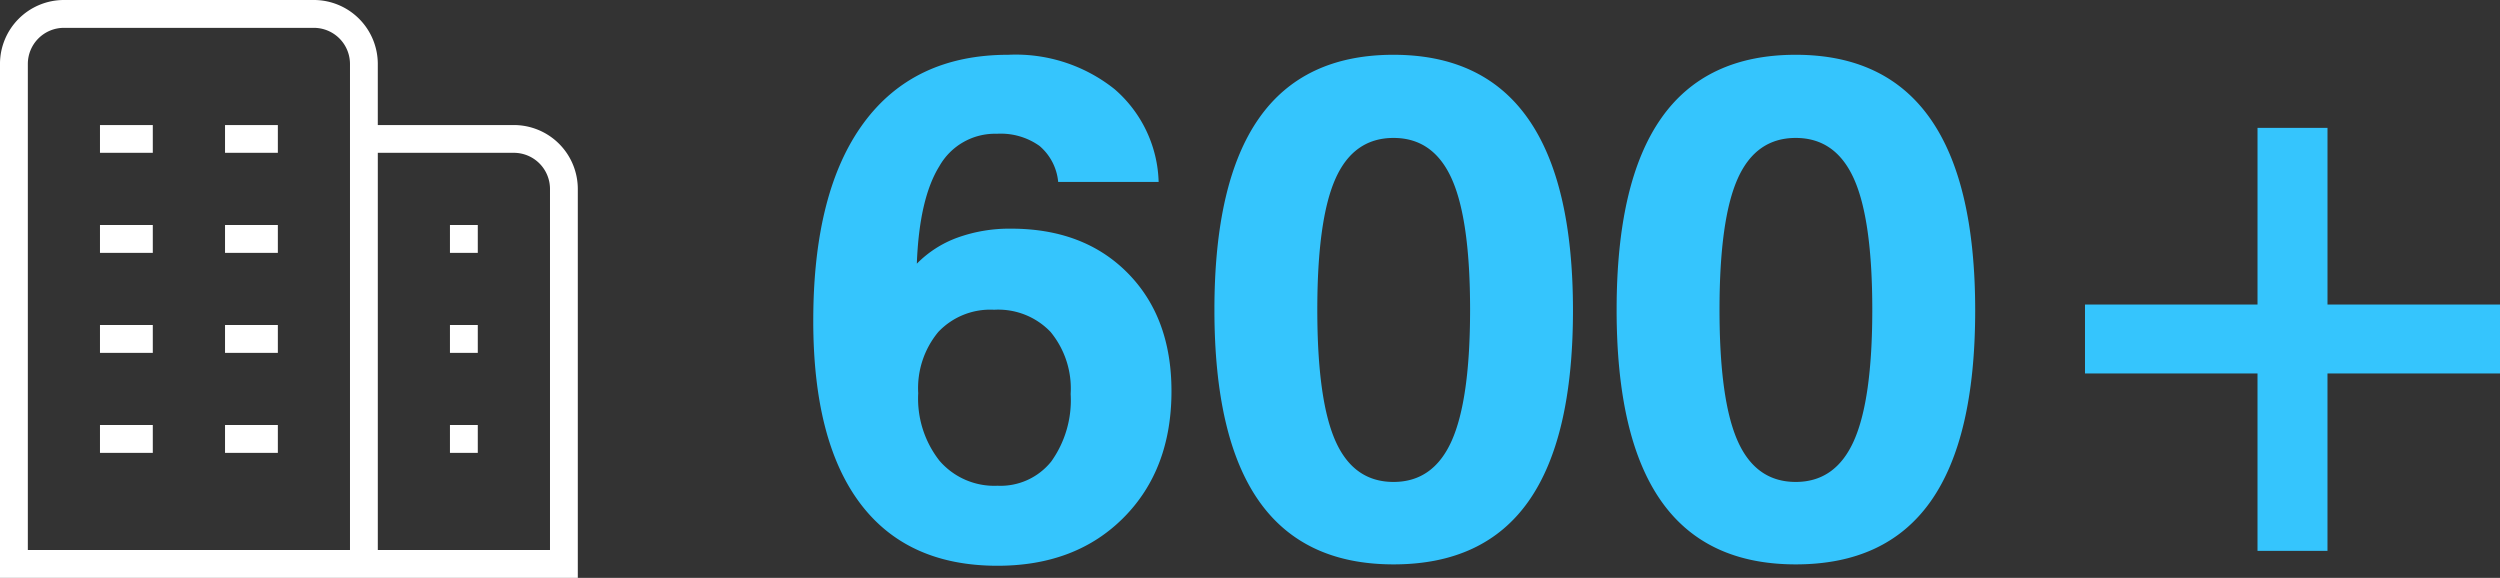
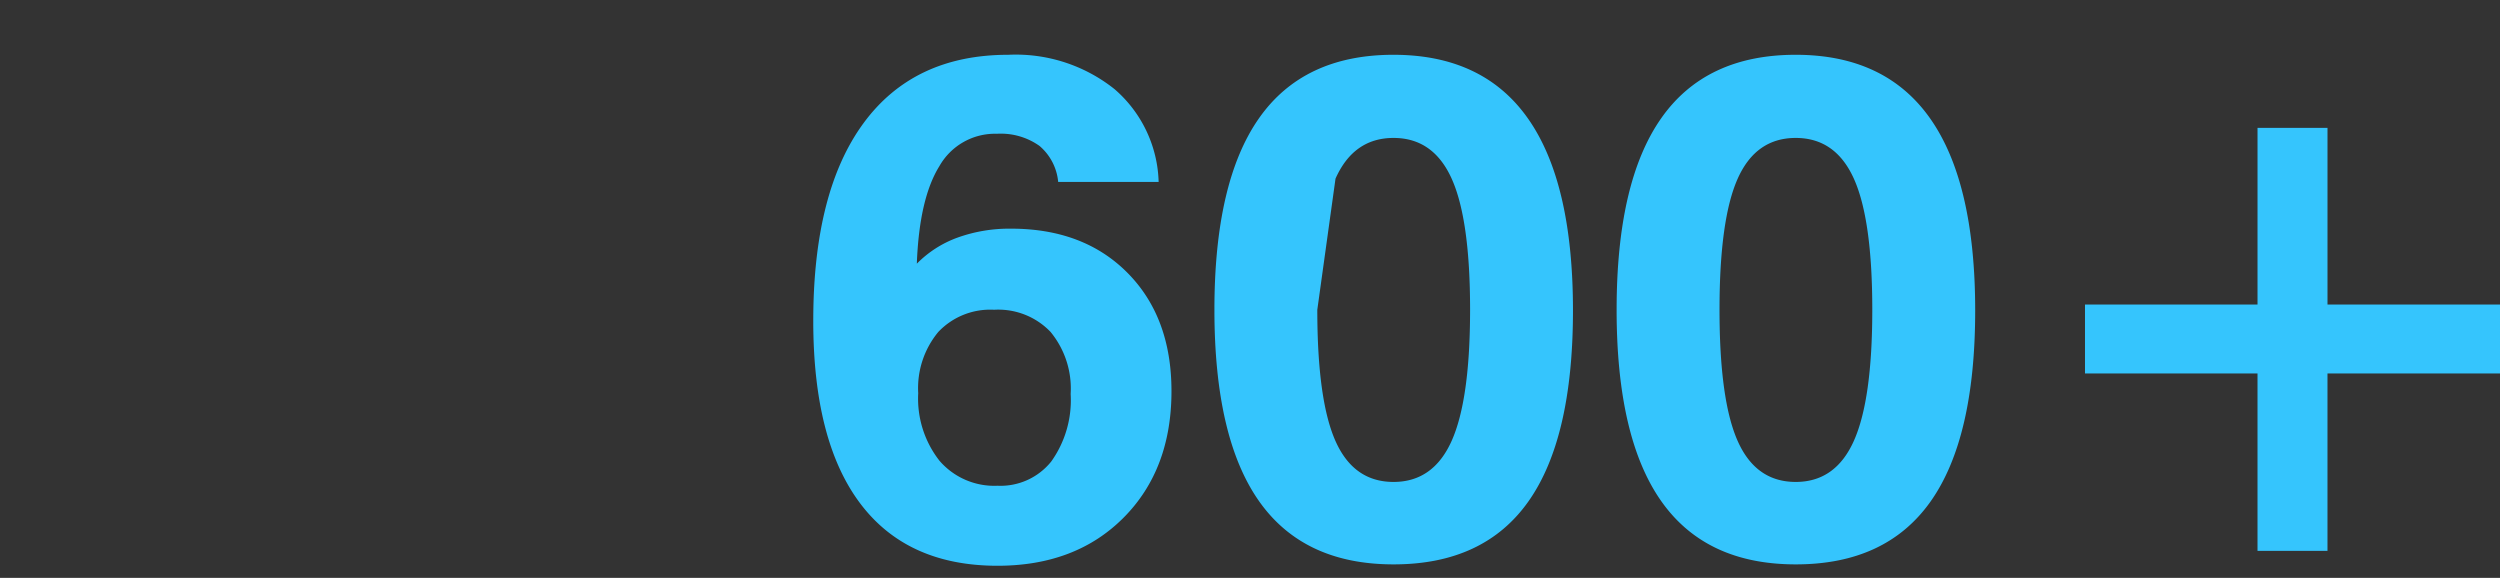
<svg xmlns="http://www.w3.org/2000/svg" width="225.517" height="52.125" viewBox="0 0 225.517 52.125">
  <rect x="0" y="0" width="225.517" height="52.125" fill="#333333" stroke="none" />
  <g id="Group_488" data-name="Group 488" transform="translate(-630.957 -2948.21)">
-     <path id="Path_859" data-name="Path 859" d="M11.531-14.219a9.073,9.073,0,0,0,1.922,6.094,6.524,6.524,0,0,0,5.234,2.25,5.86,5.86,0,0,0,4.844-2.187,9.515,9.515,0,0,0,1.75-6.094,8.032,8.032,0,0,0-1.812-5.594,6.524,6.524,0,0,0-5.094-2,6.445,6.445,0,0,0-5.031,2A7.936,7.936,0,0,0,11.531-14.219Zm-.125-11.687a9.881,9.881,0,0,1,3.688-2.359,13.8,13.8,0,0,1,4.813-.8q6.563,0,10.516,4t3.953,10.656q0,7.063-4.312,11.406T18.688,1.344q-8.156,0-12.391-5.625T2.063-20.75q0-11.656,4.531-17.828T19.656-44.75a14.286,14.286,0,0,1,9.578,3.094,11.461,11.461,0,0,1,3.984,8.375H24.156a4.843,4.843,0,0,0-1.687-3.25,6.029,6.029,0,0,0-3.844-1.094A5.764,5.764,0,0,0,13.438-34.7Q11.625-31.781,11.406-25.906ZM47.531-21.75q0,8.156,1.641,11.844t5.234,3.688q3.594,0,5.25-3.719T61.313-21.75q0-8.125-1.656-11.812t-5.25-3.687q-3.594,0-5.234,3.672T47.531-21.75Zm-9.281,0q0-11.531,4.016-17.266T54.406-44.75q8.094,0,12.141,5.766t4.047,17.3q0,11.531-4.016,17.219T54.406,1.219q-8.125,0-12.141-5.719T38.25-21.75Zm45.563,0q0,8.156,1.641,11.844t5.234,3.688q3.594,0,5.25-3.719T97.594-21.75q0-8.125-1.656-11.812t-5.25-3.687q-3.594,0-5.234,3.672T83.813-21.75Zm-9.281,0q0-11.531,4.016-17.266T90.688-44.75q8.094,0,12.141,5.766t4.047,17.3q0,11.531-4.016,17.219T90.688,1.219q-8.125,0-12.141-5.719T74.531-21.75Zm57.813-16.406h6.313v15.938h15.563V-16H138.656V0h-6.312V-16H116.781v-6.219h15.563Z" transform="translate(702.256 2997.902)" fill="#35c5fd" />
-     <path id="Subtraction_5" data-name="Subtraction 5" d="M-423.877-9322.876H-476v-46.357a5.772,5.772,0,0,1,5.762-5.768h22.552a5.774,5.774,0,0,1,5.767,5.768v5.512h12.275a5.772,5.772,0,0,1,5.767,5.762v35.084h0Zm-18.041-38.34h0v35.828h15.532v-32.572a3.26,3.26,0,0,0-3.257-3.256Zm-28.319-11.273a3.258,3.258,0,0,0-3.251,3.256v43.846h29.06v-43.846a3.26,3.26,0,0,0-3.257-3.256Zm37.338,38.34h-2.511v-2.512h2.511v2.512Zm-18.037,0H-455.7v-2.512h4.765v2.512Zm-11.279,0h-4.765v-2.512h4.765v2.512Zm29.316-9.02h-2.511v-2.516h2.511v2.516Zm-18.037,0H-455.7v-2.516h4.765v2.516Zm-11.279,0h-4.765v-2.516h4.765v2.516Zm29.316-9.023h-2.511v-2.51h2.511v2.51Zm-18.037,0H-455.7v-2.51h4.765v2.51Zm-11.279,0h-4.765v-2.51h4.765v2.51Zm11.279-9.023H-455.7v-2.506h4.765v2.506Zm-11.279,0h-4.765v-2.506h4.765v2.506Z" transform="translate(1106.956 12323.211)" fill="#fff" />
+     <path id="Path_859" data-name="Path 859" d="M11.531-14.219a9.073,9.073,0,0,0,1.922,6.094,6.524,6.524,0,0,0,5.234,2.25,5.86,5.86,0,0,0,4.844-2.187,9.515,9.515,0,0,0,1.75-6.094,8.032,8.032,0,0,0-1.812-5.594,6.524,6.524,0,0,0-5.094-2,6.445,6.445,0,0,0-5.031,2A7.936,7.936,0,0,0,11.531-14.219Zm-.125-11.687a9.881,9.881,0,0,1,3.688-2.359,13.8,13.8,0,0,1,4.813-.8q6.563,0,10.516,4t3.953,10.656q0,7.063-4.312,11.406T18.688,1.344q-8.156,0-12.391-5.625T2.063-20.75q0-11.656,4.531-17.828T19.656-44.75a14.286,14.286,0,0,1,9.578,3.094,11.461,11.461,0,0,1,3.984,8.375H24.156a4.843,4.843,0,0,0-1.687-3.25,6.029,6.029,0,0,0-3.844-1.094A5.764,5.764,0,0,0,13.438-34.7Q11.625-31.781,11.406-25.906ZM47.531-21.75q0,8.156,1.641,11.844t5.234,3.688q3.594,0,5.25-3.719T61.313-21.75q0-8.125-1.656-11.812t-5.25-3.687q-3.594,0-5.234,3.672Zm-9.281,0q0-11.531,4.016-17.266T54.406-44.75q8.094,0,12.141,5.766t4.047,17.3q0,11.531-4.016,17.219T54.406,1.219q-8.125,0-12.141-5.719T38.25-21.75Zm45.563,0q0,8.156,1.641,11.844t5.234,3.688q3.594,0,5.25-3.719T97.594-21.75q0-8.125-1.656-11.812t-5.25-3.687q-3.594,0-5.234,3.672T83.813-21.75Zm-9.281,0q0-11.531,4.016-17.266T90.688-44.75q8.094,0,12.141,5.766t4.047,17.3q0,11.531-4.016,17.219T90.688,1.219q-8.125,0-12.141-5.719T74.531-21.75Zm57.813-16.406h6.313v15.938h15.563V-16H138.656V0h-6.312V-16H116.781v-6.219h15.563Z" transform="translate(702.256 2997.902)" fill="#35c5fd" />
  </g>
</svg>